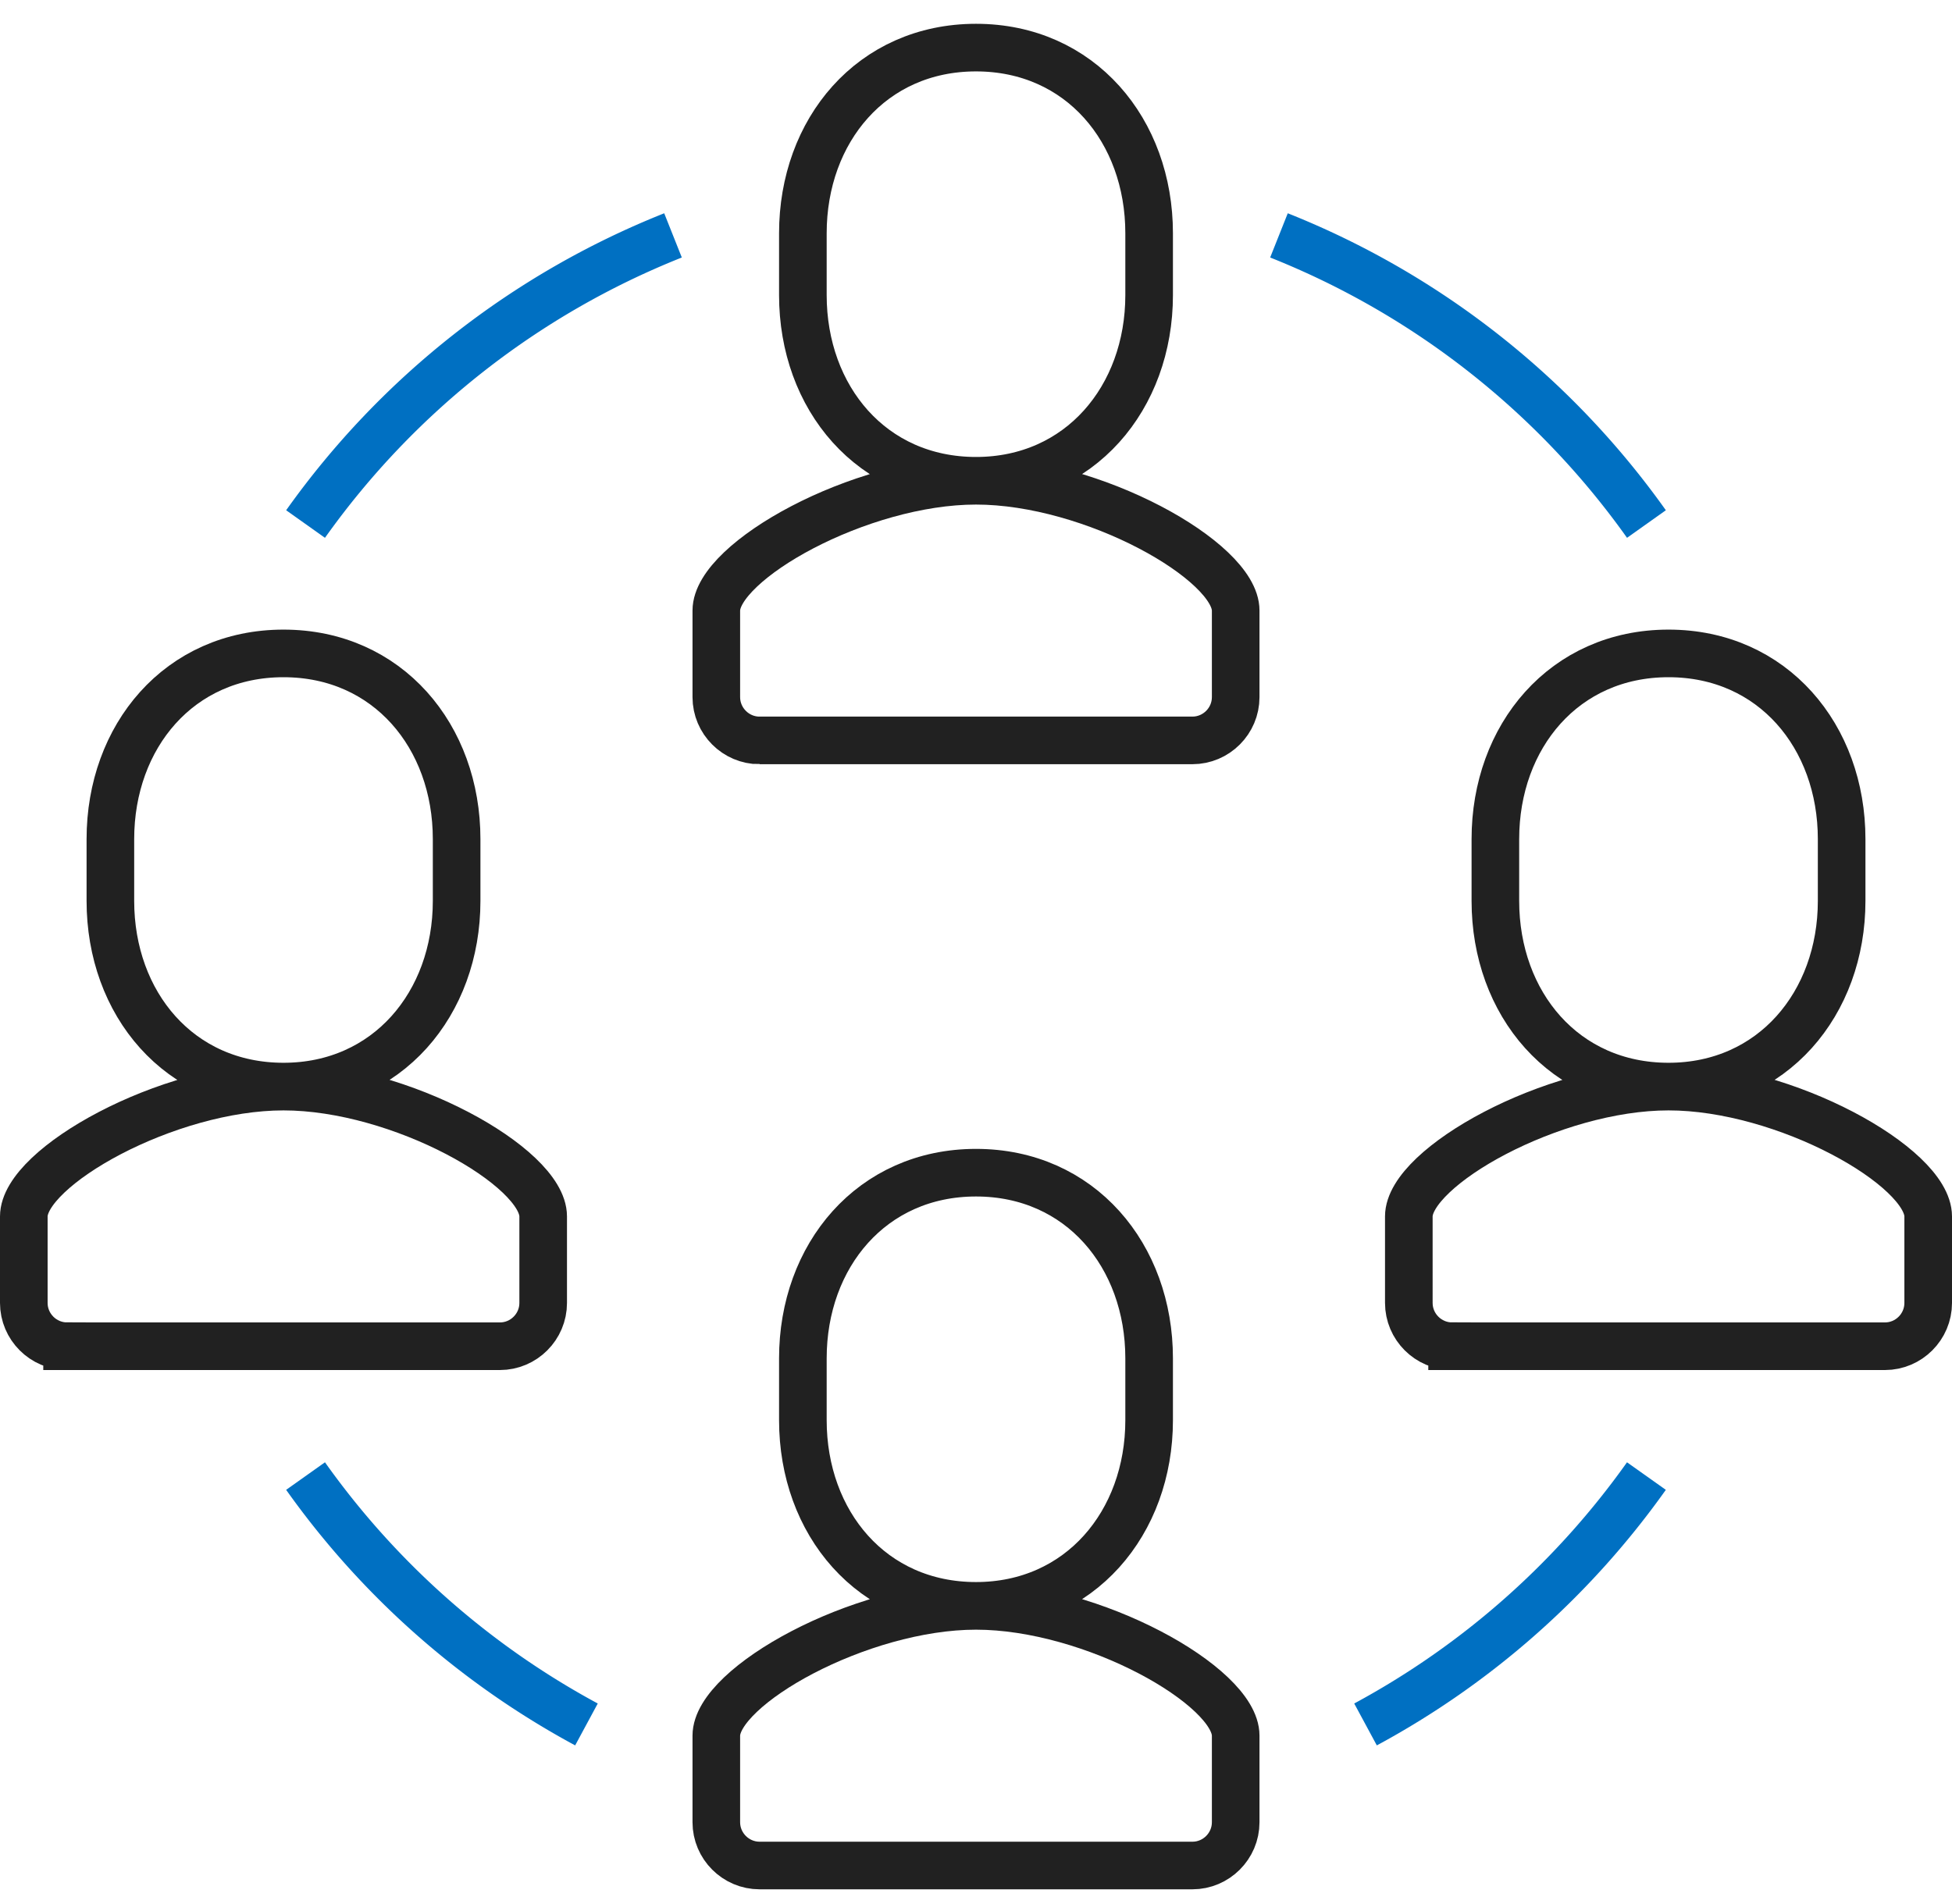
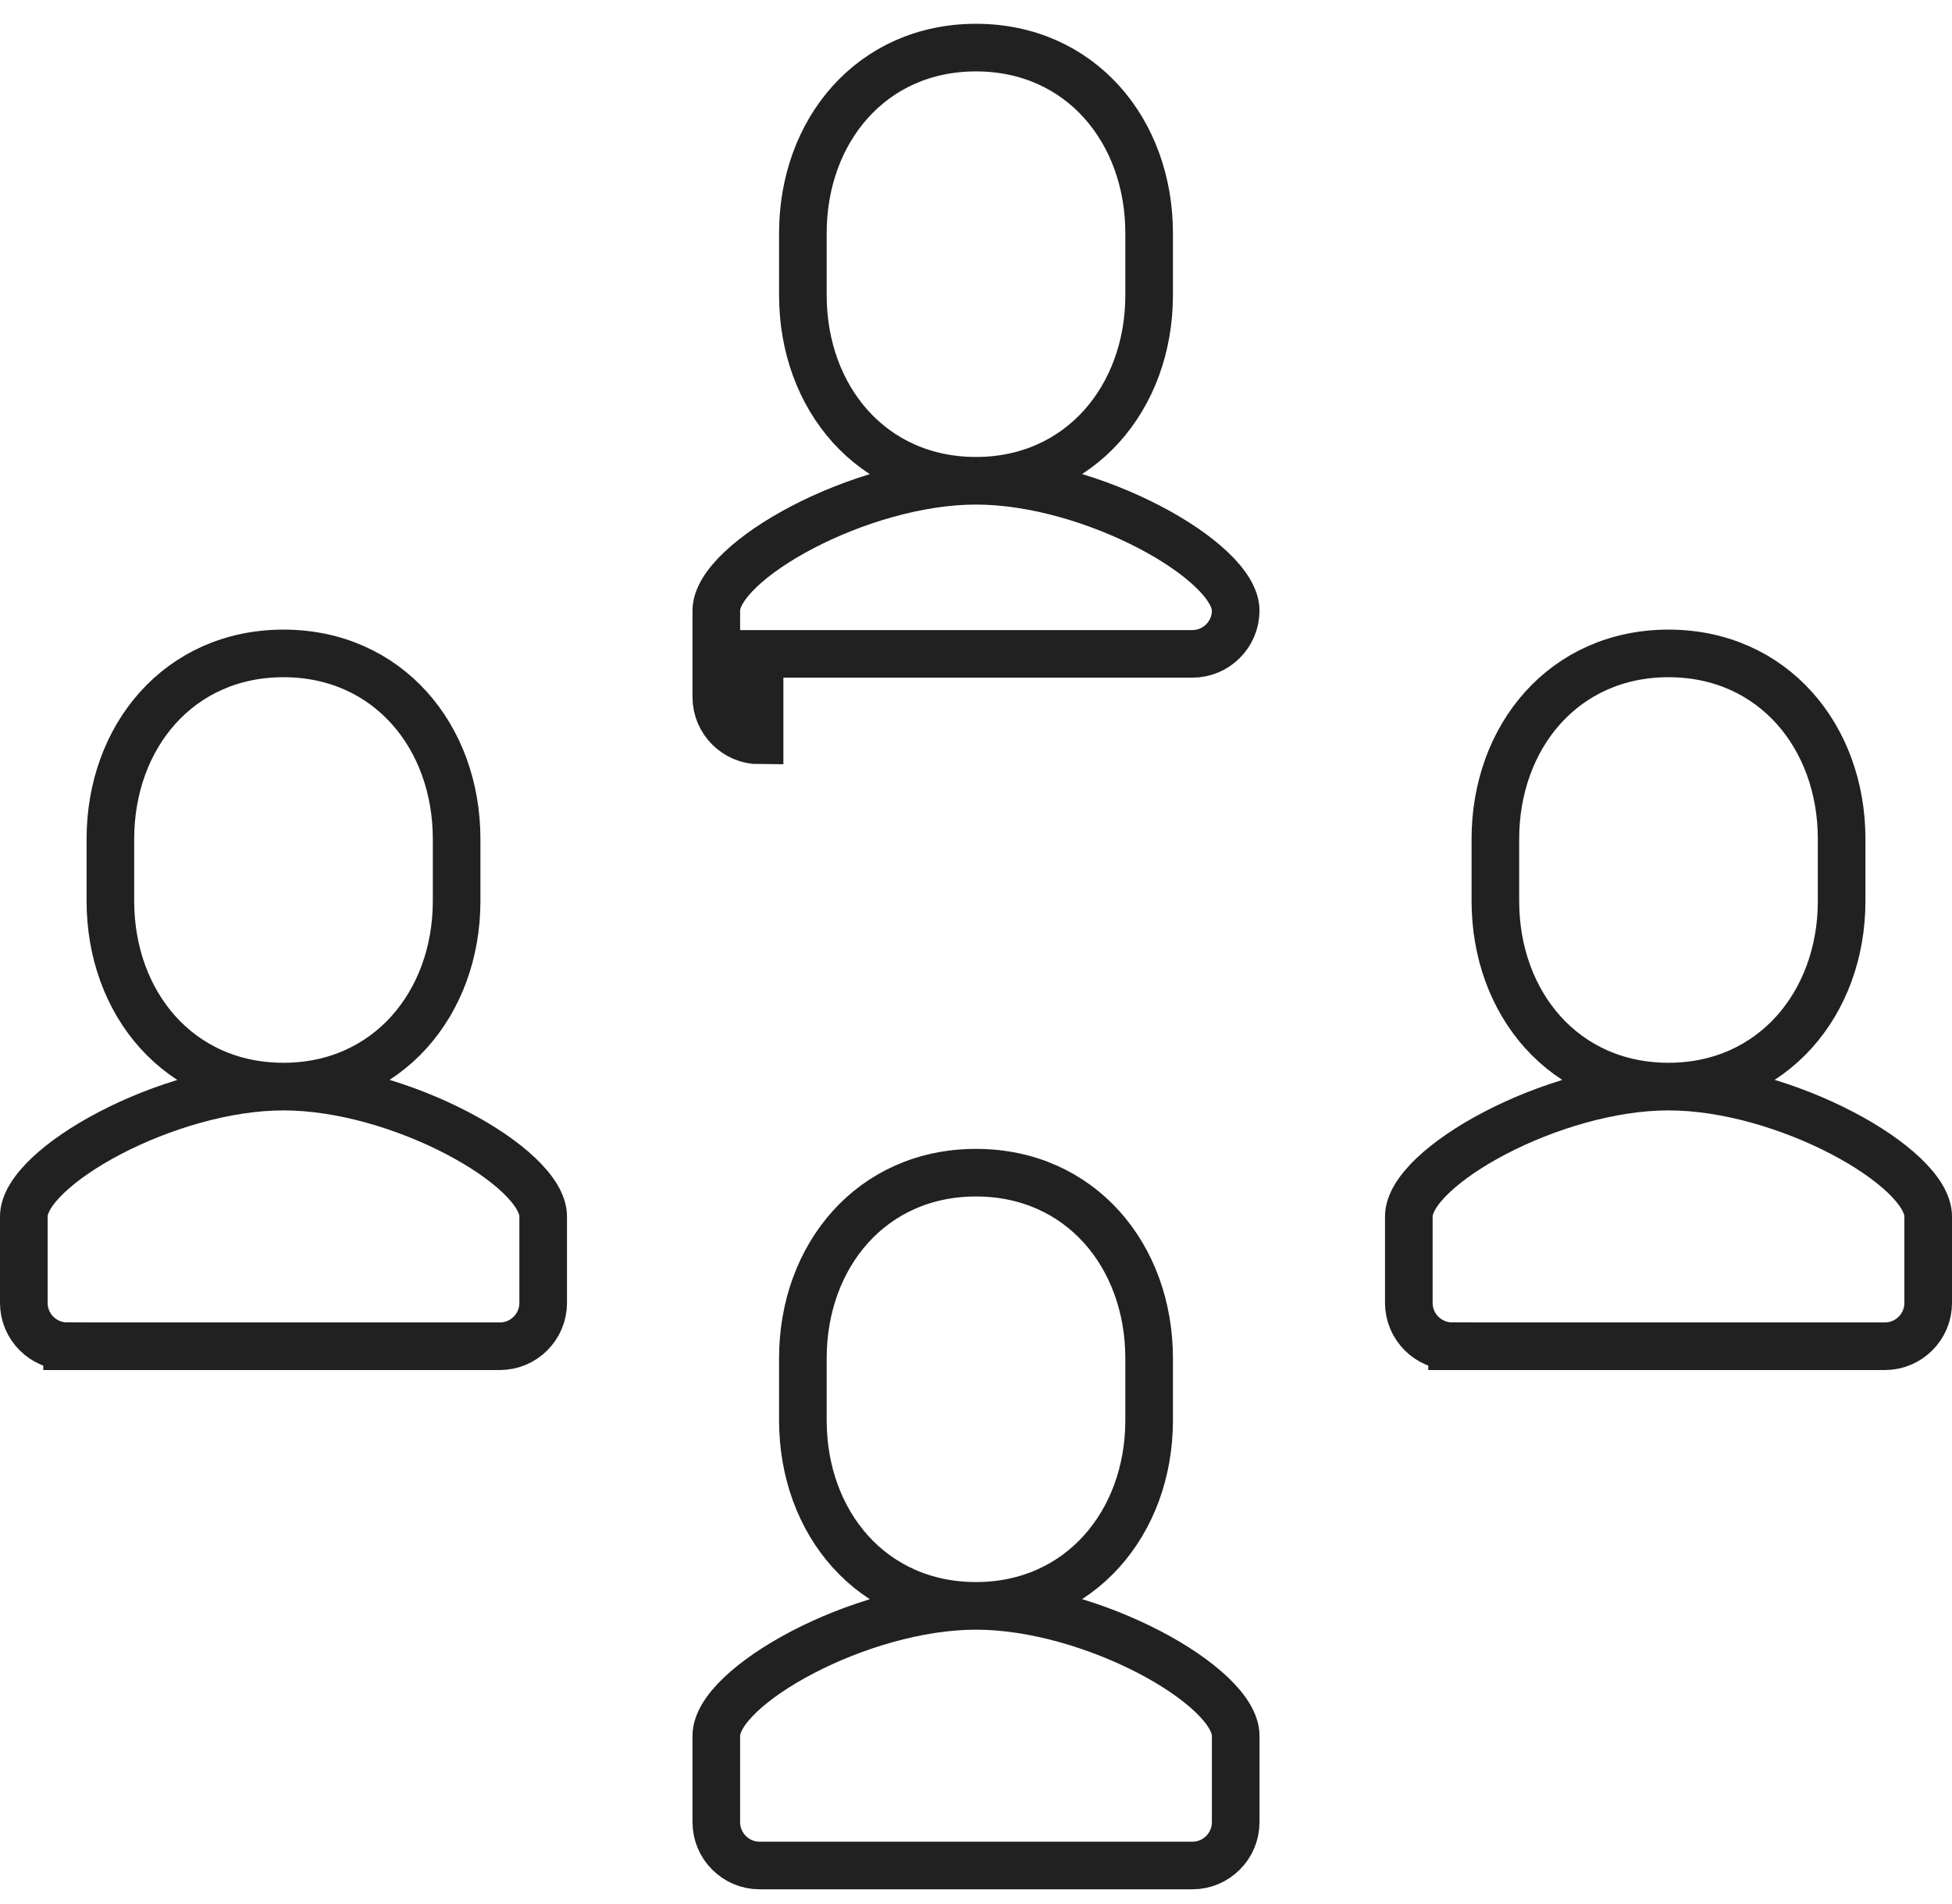
<svg xmlns="http://www.w3.org/2000/svg" width="82" height="80" viewBox="0 0 82 80" fill="none">
-   <path d="M31.909 31.11c-1 0-1.818-.819-1.818-1.819v-3.636c0-2.073 6.018-5.455 10.909-5.455 4.909 0 10.909 3.382 10.909 5.455v3.636c0 1-.818 1.818-1.818 1.818H31.909zM41 20.2c4.364 0 7.273-3.49 7.273-7.8V9.8c0-4.31-2.89-7.8-7.273-7.8-4.382 0-7.273 3.49-7.273 7.8v2.6c0 4.31 2.891 7.8 7.273 7.8zM31.909 78.382c-1 0-1.818-.818-1.818-1.818v-3.637c0-2.073 6.018-5.454 10.909-5.454 4.909 0 10.909 3.382 10.909 5.454v3.637c0 1-.818 1.818-1.818 1.818H31.909zM41 67.472c4.364 0 7.273-3.49 7.273-7.8v-2.6c0-4.309-2.89-7.8-7.273-7.8-4.382 0-7.273 3.491-7.273 7.8v2.6c0 4.31 2.891 7.8 7.273 7.8zM2.818 56.563c-1 0-1.818-.818-1.818-1.818V51.11c0-2.073 6.018-5.455 10.91-5.455 4.908 0 10.908 3.382 10.908 5.455v3.636c0 1-.818 1.818-1.818 1.818H2.818zM11.91 45.654c4.363 0 7.272-3.49 7.272-7.8v-2.6c0-4.309-2.89-7.8-7.273-7.8-4.381 0-7.272 3.491-7.272 7.8v2.6c0 4.31 2.89 7.8 7.272 7.8zM61 56.563c-1 0-1.818-.818-1.818-1.818V51.11c0-2.073 6.018-5.455 10.909-5.455C75 45.654 81 49.036 81 51.11v3.636c0 1-.818 1.818-1.818 1.818H61zM70.091 45.654c4.364 0 7.273-3.49 7.273-7.8v-2.6c0-4.309-2.891-7.8-7.273-7.8s-7.273 3.491-7.273 7.8v2.6c0 4.31 2.891 7.8 7.273 7.8z" stroke="#212121" stroke-width="2" stroke-miterlimit="10" />
-   <path d="M12.836 22.018A34.65 34.65 0 0 1 28.272 9.89M24.636 72.455a34.632 34.632 0 0 1-11.8-10.436M69.164 22.018A34.65 34.65 0 0 0 53.727 9.89M57.363 72.455a34.63 34.63 0 0 0 11.8-10.436" stroke="#0070C2" stroke-width="2" stroke-miterlimit="10" />
+   <path d="M31.909 31.11c-1 0-1.818-.819-1.818-1.819v-3.636c0-2.073 6.018-5.455 10.909-5.455 4.909 0 10.909 3.382 10.909 5.455c0 1-.818 1.818-1.818 1.818H31.909zM41 20.2c4.364 0 7.273-3.49 7.273-7.8V9.8c0-4.31-2.89-7.8-7.273-7.8-4.382 0-7.273 3.49-7.273 7.8v2.6c0 4.31 2.891 7.8 7.273 7.8zM31.909 78.382c-1 0-1.818-.818-1.818-1.818v-3.637c0-2.073 6.018-5.454 10.909-5.454 4.909 0 10.909 3.382 10.909 5.454v3.637c0 1-.818 1.818-1.818 1.818H31.909zM41 67.472c4.364 0 7.273-3.49 7.273-7.8v-2.6c0-4.309-2.89-7.8-7.273-7.8-4.382 0-7.273 3.491-7.273 7.8v2.6c0 4.31 2.891 7.8 7.273 7.8zM2.818 56.563c-1 0-1.818-.818-1.818-1.818V51.11c0-2.073 6.018-5.455 10.91-5.455 4.908 0 10.908 3.382 10.908 5.455v3.636c0 1-.818 1.818-1.818 1.818H2.818zM11.91 45.654c4.363 0 7.272-3.49 7.272-7.8v-2.6c0-4.309-2.89-7.8-7.273-7.8-4.381 0-7.272 3.491-7.272 7.8v2.6c0 4.31 2.89 7.8 7.272 7.8zM61 56.563c-1 0-1.818-.818-1.818-1.818V51.11c0-2.073 6.018-5.455 10.909-5.455C75 45.654 81 49.036 81 51.11v3.636c0 1-.818 1.818-1.818 1.818H61zM70.091 45.654c4.364 0 7.273-3.49 7.273-7.8v-2.6c0-4.309-2.891-7.8-7.273-7.8s-7.273 3.491-7.273 7.8v2.6c0 4.31 2.891 7.8 7.273 7.8z" stroke="#212121" stroke-width="2" stroke-miterlimit="10" />
</svg>